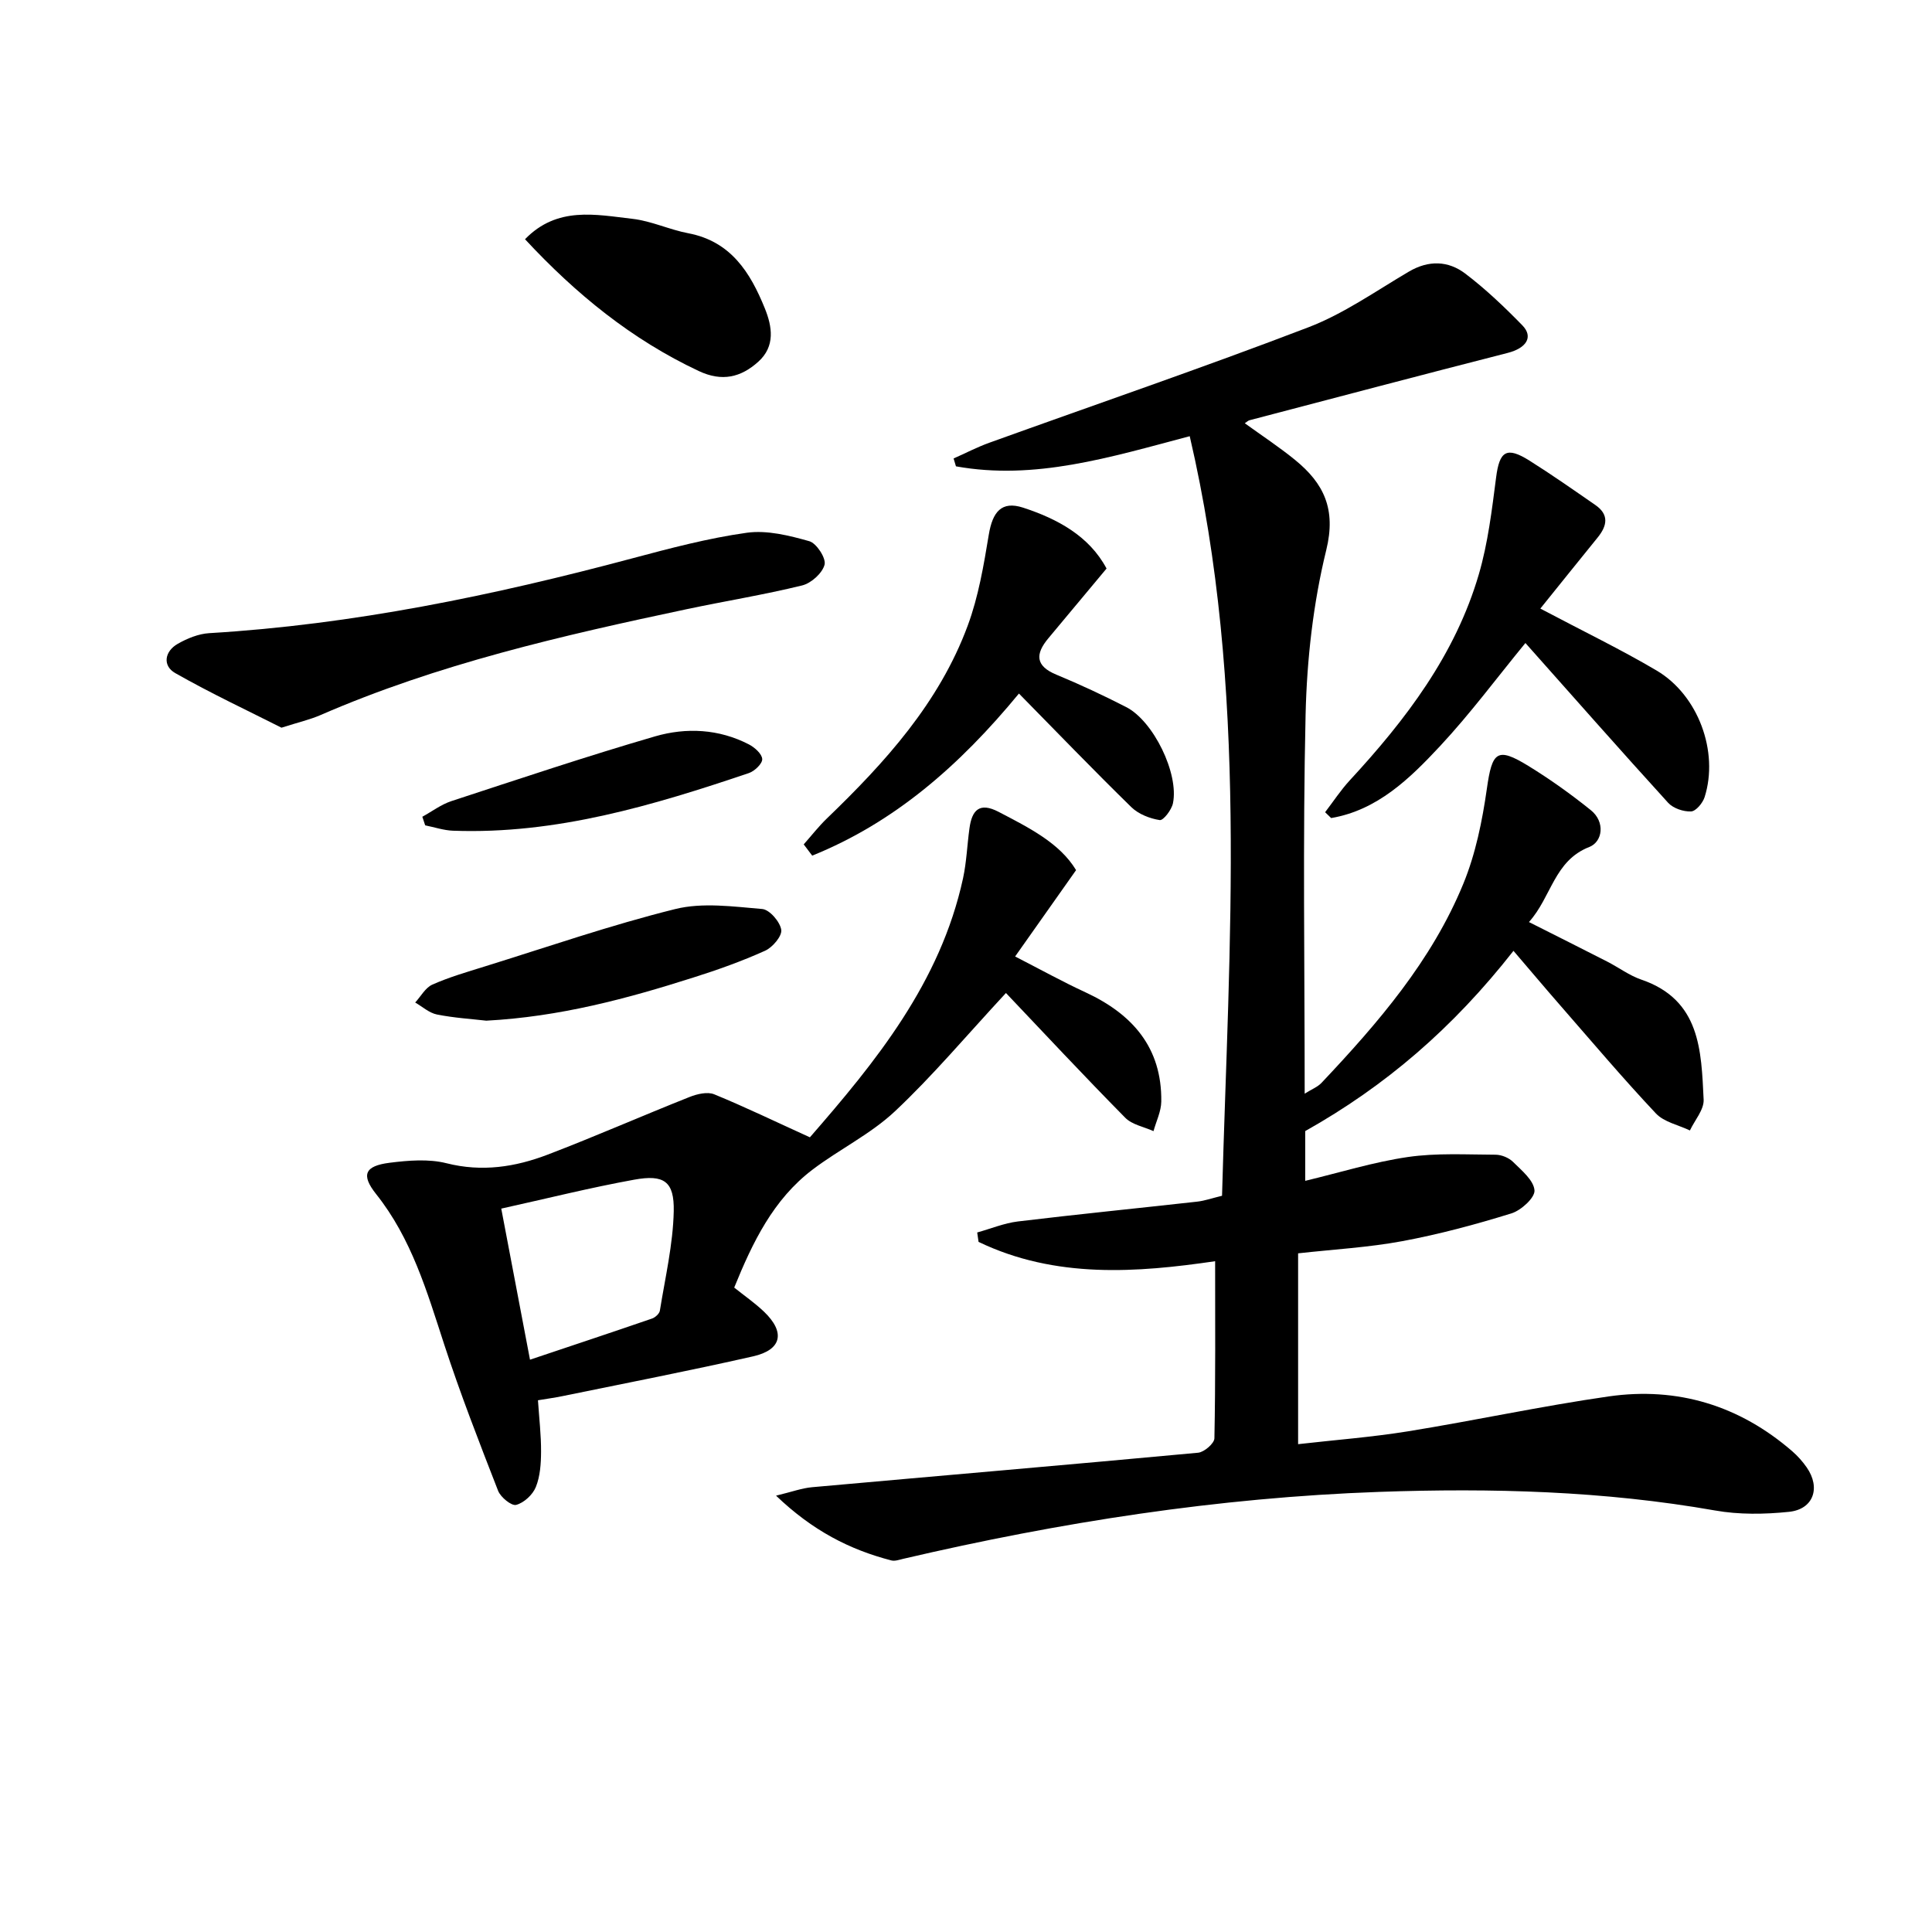
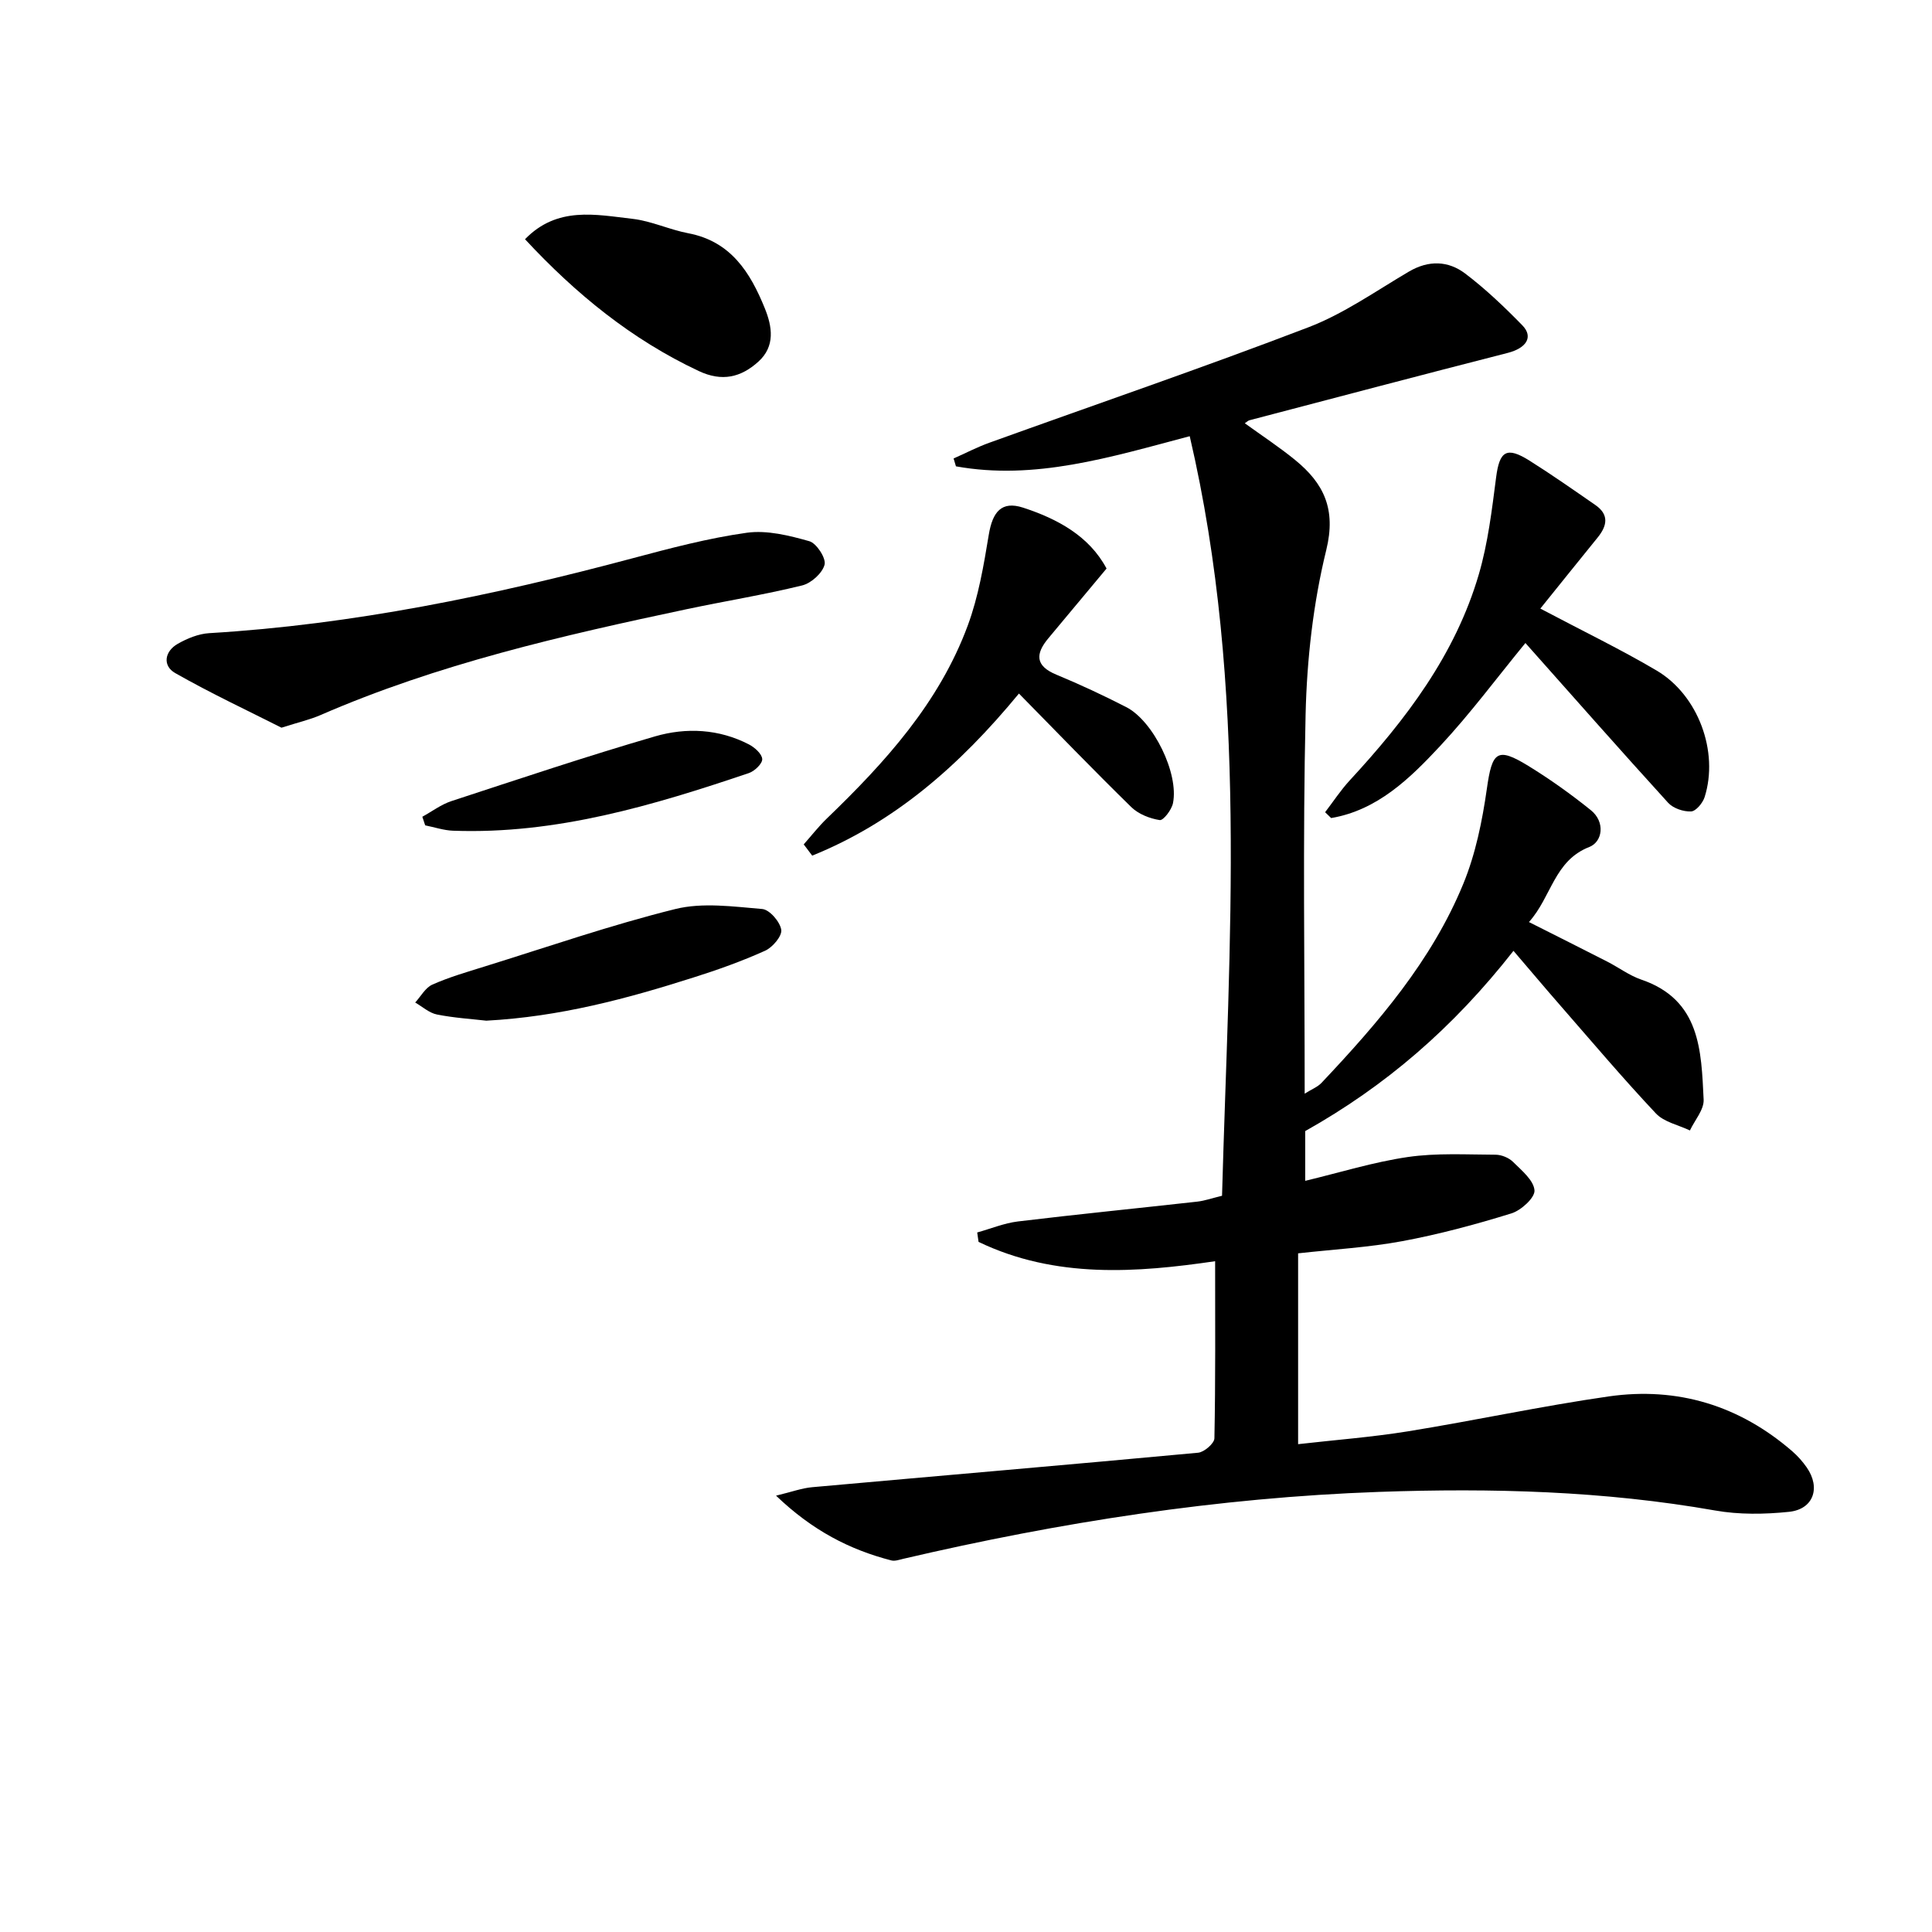
<svg xmlns="http://www.w3.org/2000/svg" enable-background="new 0 0 400 400" viewBox="0 0 400 400">
  <path d="m316.55 190.9c5.64 2.84 10.95 5.5 16.23 8.2 2.36 1.21 4.56 2.87 7.04 3.72 12.26 4.19 12.4 14.71 12.9 24.84.1 2.08-1.84 4.26-2.84 6.39-2.38-1.14-5.35-1.73-7.04-3.52-6.84-7.27-13.29-14.9-19.86-22.43-3.07-3.51-6.07-7.09-9.63-11.24-12.58 16.04-26.53 28-43.12 37.32v10.3c7.18-1.72 14.13-3.89 21.24-4.93 5.96-.87 12.11-.5 18.18-.48 1.23.01 2.75.63 3.62 1.5 1.78 1.76 4.27 3.8 4.43 5.88.12 1.51-2.77 4.15-4.78 4.77-7.42 2.3-14.97 4.33-22.6 5.75-6.99 1.3-14.14 1.69-21.56 2.52v39.51c7.69-.88 15.24-1.45 22.69-2.65 13.91-2.25 27.7-5.24 41.64-7.24 14.22-2.03 27.04 1.88 37.98 11.36 1.12.97 2.14 2.12 2.99 3.34 2.94 4.23 1.4 8.68-3.68 9.2-5.04.52-10.32.6-15.29-.28-23.06-4.06-46.23-4.67-69.57-3.85-33.36 1.18-66.1 6.29-98.53 13.86-.8.19-1.71.52-2.45.33-8.61-2.23-16.29-6.15-23.87-13.41 3.28-.79 5.34-1.56 7.47-1.75 26.64-2.39 53.29-4.66 79.92-7.14 1.26-.12 3.35-1.93 3.37-2.98.24-12.1.15-24.2.15-36.67-16.13 2.36-33.02 3.67-48.98-4-.09-.65-.19-1.3-.28-1.95 2.81-.78 5.57-1.93 8.42-2.28 12.35-1.49 24.74-2.72 37.1-4.1 1.61-.18 3.17-.74 5.17-1.22 1.44-52.53 5.49-105.02-6.69-157.26-16.54 4.38-32.07 9.18-48.4 6.24-.16-.54-.33-1.09-.49-1.63 2.47-1.09 4.88-2.35 7.41-3.26 22.02-7.94 44.18-15.52 66.03-23.89 7.34-2.81 13.98-7.51 20.83-11.54 4.09-2.4 8.14-2.26 11.66.41 4.22 3.2 8.11 6.91 11.82 10.71 2.37 2.43.81 4.74-3.04 5.72-17.84 4.56-35.64 9.27-53.45 13.94-.28.07-.51.32-.97.62 3.54 2.56 7.12 4.91 10.43 7.61 5.92 4.83 8.52 10.15 6.44 18.63-2.71 11.05-4.01 22.64-4.28 34.04-.6 25.97-.19 51.96-.19 78.52 1.42-.9 2.67-1.37 3.49-2.24 11.69-12.39 22.82-25.28 29.36-41.23 2.54-6.19 3.92-13 4.87-19.67 1.09-7.69 2.1-8.69 8.57-4.73 4.51 2.77 8.85 5.87 12.97 9.19 2.99 2.41 2.45 6.52-.34 7.61-7.29 2.85-7.81 10.34-12.49 15.54z" />
-   <path d="m167.68 235.47c13.56-15.57 27.01-31.99 31.71-53.64.73-3.39.85-6.91 1.33-10.36.51-3.71 2.04-5.46 6.02-3.39 6.32 3.3 12.68 6.47 16.05 12.07-4.4 6.23-8.36 11.83-12.62 17.88 5.24 2.69 9.83 5.23 14.59 7.43 9.7 4.5 15.82 11.43 15.67 22.61-.03 2.05-1.05 4.08-1.61 6.12-1.98-.9-4.44-1.33-5.86-2.78-8.62-8.74-17-17.72-24.69-25.82-8.29 8.94-15.2 17.19-23 24.51-5.03 4.72-11.52 7.86-17.07 12.08-8.09 6.15-12.36 14.97-16.19 24.4 2.09 1.67 4.27 3.18 6.17 4.99 4.45 4.26 3.7 7.9-2.27 9.25-13.09 2.97-26.28 5.53-39.44 8.23-1.6.33-3.22.55-5.09.86.25 3.77.66 7.21.64 10.64-.01 2.46-.18 5.09-1.08 7.32-.64 1.59-2.45 3.27-4.07 3.7-.96.26-3.21-1.57-3.74-2.91-3.91-10.04-7.83-20.09-11.17-30.33-3.56-10.92-6.74-21.88-14.09-31.11-3.18-4-2.33-5.83 2.78-6.48 3.89-.49 8.09-.84 11.81.1 7.33 1.85 14.22.78 20.94-1.79 9.86-3.77 19.54-8.03 29.36-11.93 1.56-.62 3.69-1.13 5.1-.56 6.39 2.62 12.61 5.63 19.82 8.91zm-57.95 46.04c8.73-2.93 17.02-5.68 25.27-8.52.67-.23 1.52-1.01 1.62-1.64 1.1-6.84 2.72-13.69 2.87-20.56.13-6.21-2.01-7.67-8.18-6.55-9.07 1.64-18.03 3.89-27.53 5.99 2.02 10.64 3.92 20.62 5.95 31.28z" />
  <path d="m58.28 150.66c-6.81-3.45-14.58-7.08-22.01-11.31-2.65-1.51-2.22-4.49.54-6.06 1.95-1.11 4.27-2.06 6.48-2.2 29.8-1.78 58.83-7.8 87.58-15.48 7.84-2.09 15.74-4.19 23.75-5.31 4.18-.58 8.77.57 12.94 1.75 1.49.42 3.5 3.52 3.16 4.85-.45 1.76-2.77 3.85-4.65 4.31-7.88 1.93-15.92 3.23-23.87 4.91-25.84 5.47-51.56 11.36-75.92 21.96-2.11.91-4.39 1.43-8 2.58z" />
  <path d="m318.91 126c8.9 4.71 16.68 8.46 24.08 12.83 8.63 5.1 12.91 16.83 9.93 26.21-.39 1.22-1.8 2.92-2.81 2.96-1.57.07-3.68-.64-4.73-1.78-9.96-10.94-19.73-22.04-29.56-33.09-5.94 7.24-11.43 14.65-17.69 21.36s-12.95 13.25-22.53 14.88c-.42-.4-.83-.81-1.25-1.21 1.69-2.2 3.22-4.55 5.09-6.58 11.61-12.56 21.87-26.02 26.74-42.69 1.89-6.47 2.7-13.3 3.57-20.02.7-5.48 2.15-6.49 6.9-3.51 4.64 2.92 9.13 6.07 13.64 9.19 2.91 2.01 2.46 4.32.46 6.77-3.9 4.79-7.76 9.63-11.84 14.68z" />
  <path d="m166.4 174.82c1.59-1.79 3.06-3.69 4.77-5.34 12.07-11.62 23.27-23.96 29.19-39.96 2.22-6 3.31-12.48 4.36-18.83.78-4.69 2.62-7.04 7.09-5.59 7.11 2.32 13.69 5.86 17.29 12.61-4.24 5.08-8.16 9.76-12.06 14.45-2.69 3.23-2.73 5.71 1.69 7.53 4.9 2.03 9.73 4.29 14.45 6.71 5.62 2.88 10.93 13.75 9.67 19.9-.28 1.37-1.99 3.6-2.74 3.49-2.07-.32-4.4-1.24-5.88-2.68-7.8-7.63-15.38-15.49-23.27-23.52-12.35 14.99-25.82 26.7-42.8 33.56-.59-.79-1.18-1.56-1.76-2.33z" />
  <path d="m108.7 49.53c6.67-6.88 14.65-5.09 22.27-4.22 3.9.45 7.63 2.24 11.52 2.98 8.82 1.67 12.85 8.12 15.85 15.53 1.54 3.79 2.21 7.87-1.34 11.07-3.61 3.25-7.51 4.19-12.32 1.93-13.91-6.53-25.48-15.98-35.98-27.29z" />
  <path d="m100.68 211.32c-3.01-.35-6.66-.57-10.22-1.28-1.6-.32-3.01-1.62-4.5-2.48 1.17-1.27 2.11-3.07 3.56-3.71 3.46-1.54 7.14-2.6 10.76-3.73 13.14-4.08 26.18-8.6 39.52-11.91 5.68-1.41 12.02-.51 18.01-.01 1.52.13 3.68 2.63 3.94 4.3.2 1.29-1.8 3.65-3.35 4.34-4.81 2.17-9.82 3.96-14.86 5.55-13.75 4.38-27.66 8.12-42.86 8.93z" />
  <path d="m87.44 169.1c2-1.1 3.89-2.54 6.02-3.24 14.01-4.59 28-9.28 42.15-13.4 6.47-1.88 13.23-1.55 19.44 1.66 1.2.62 2.71 1.97 2.76 3.04.04.95-1.58 2.5-2.77 2.9-19.88 6.71-39.92 12.71-61.25 11.93-1.93-.07-3.84-.73-5.76-1.11-.19-.59-.39-1.18-.59-1.78z" />
</svg>